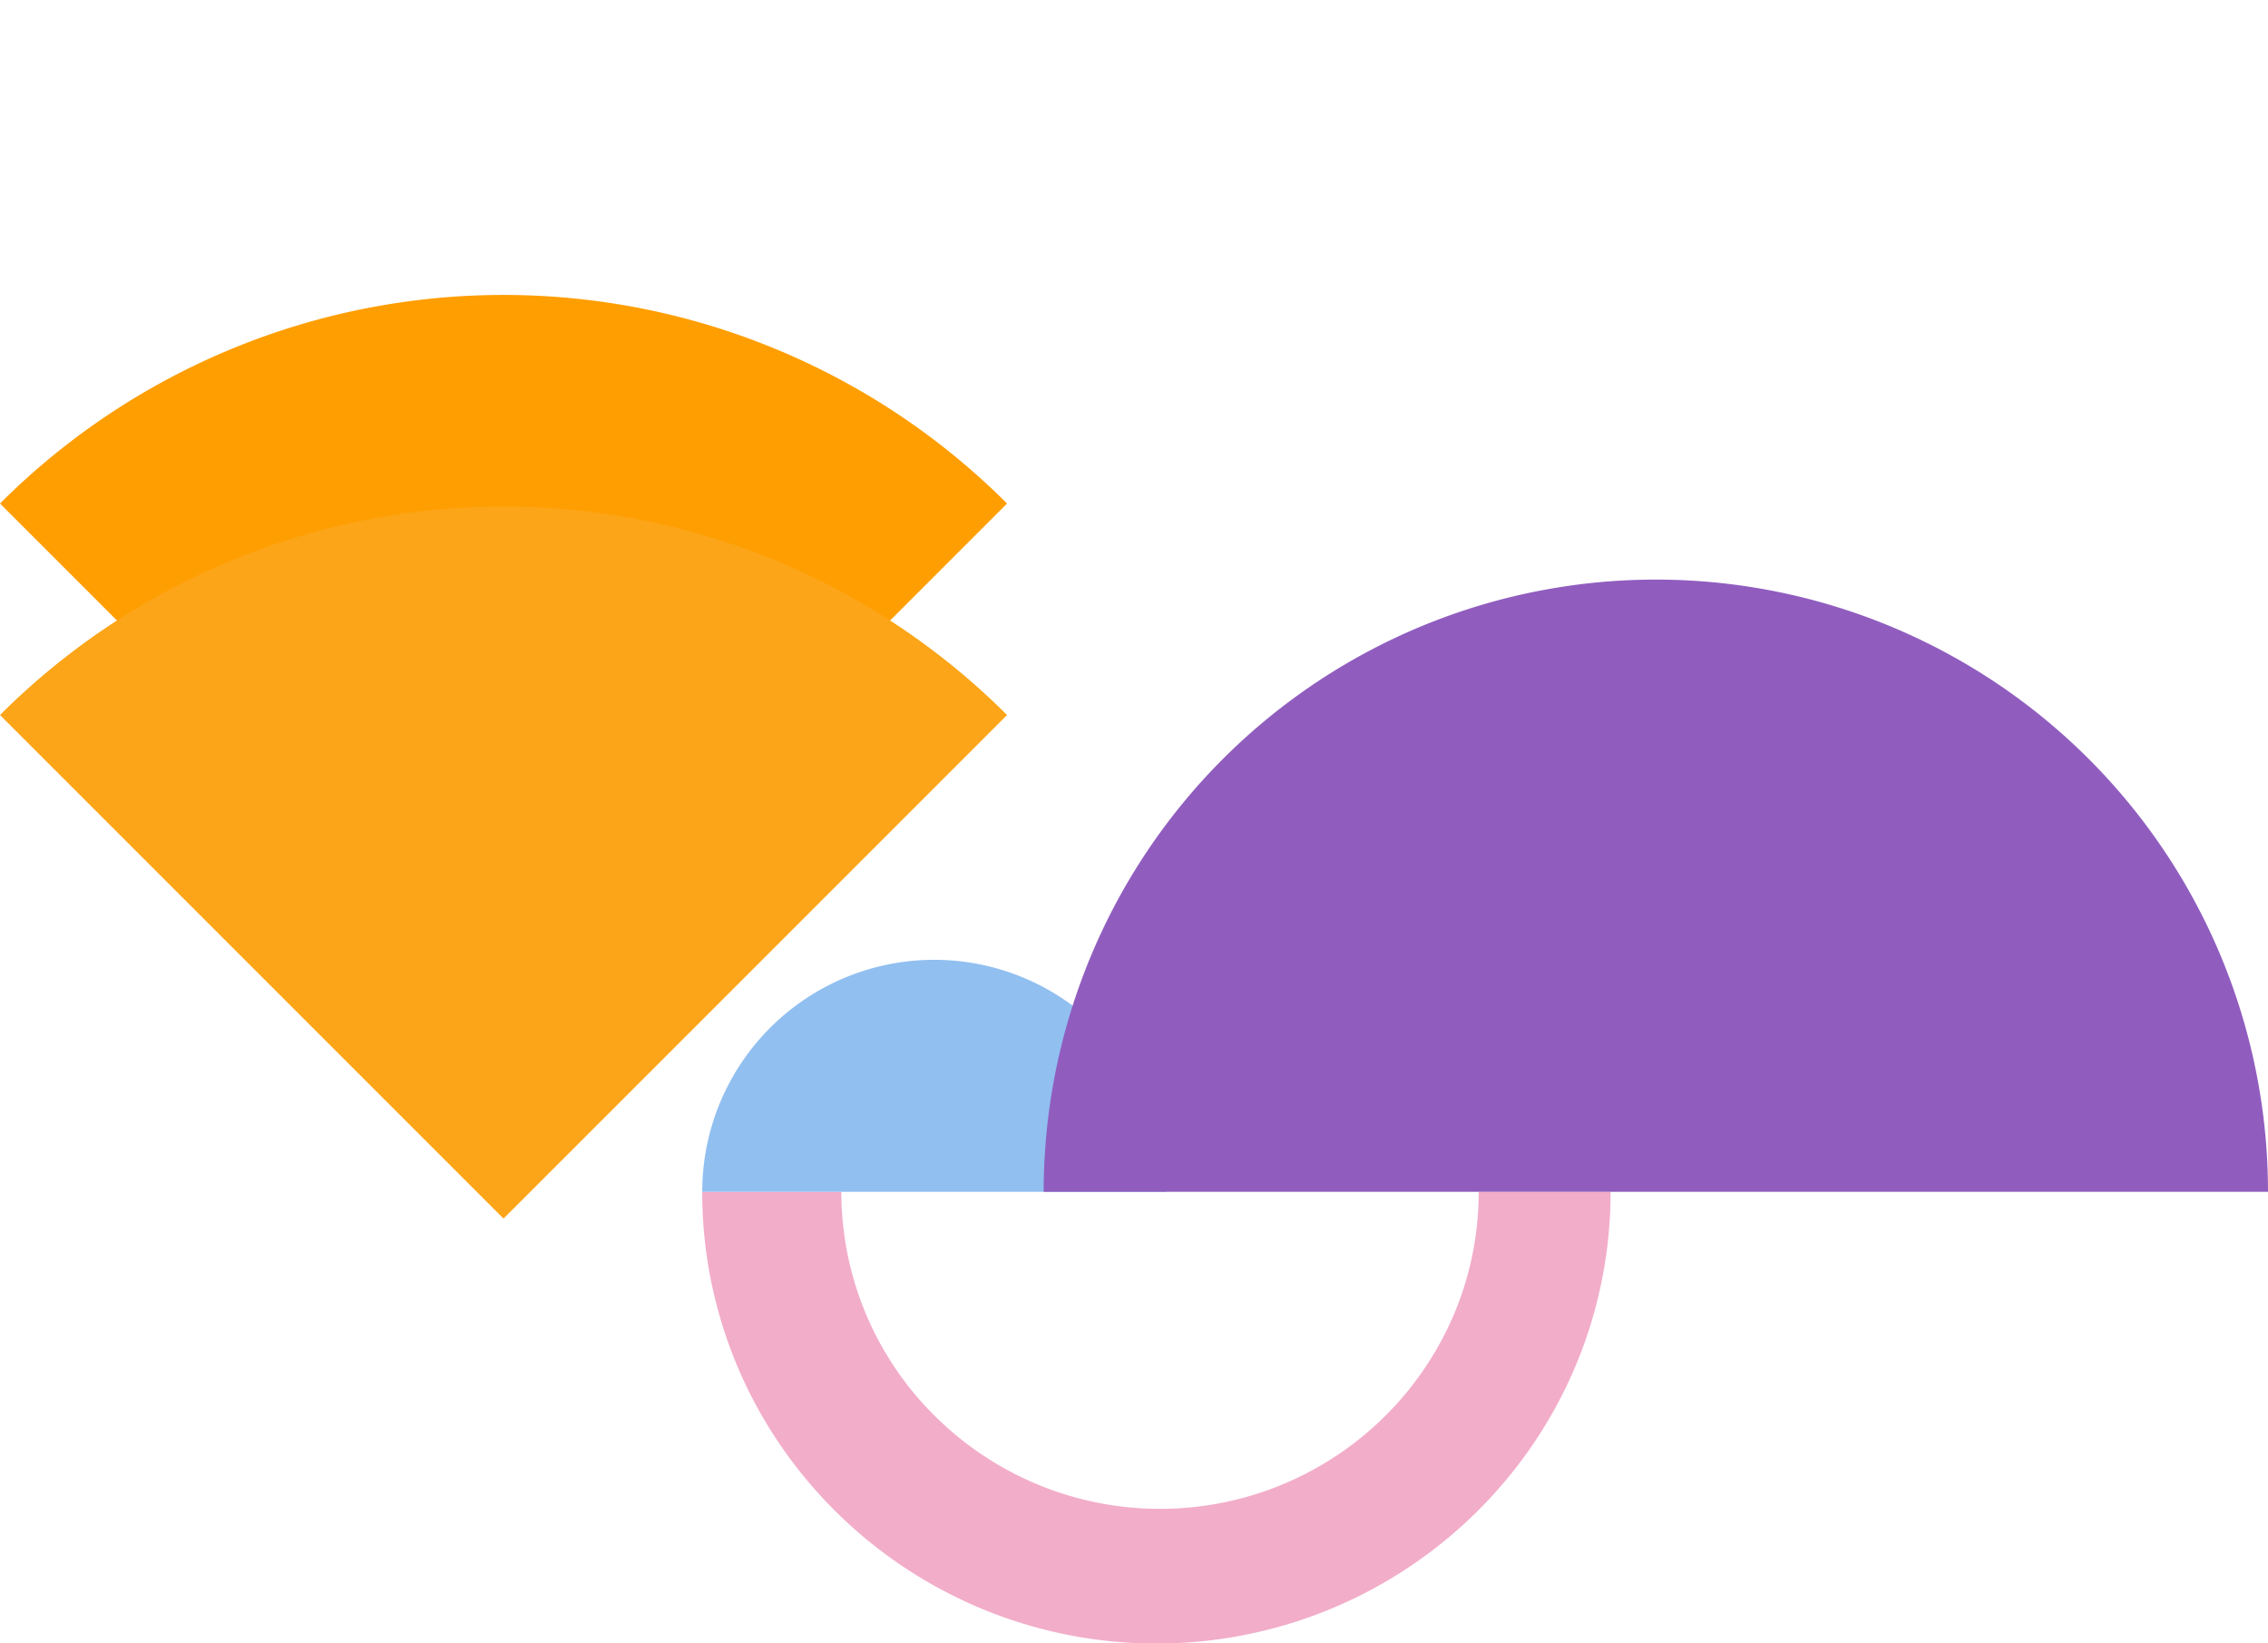
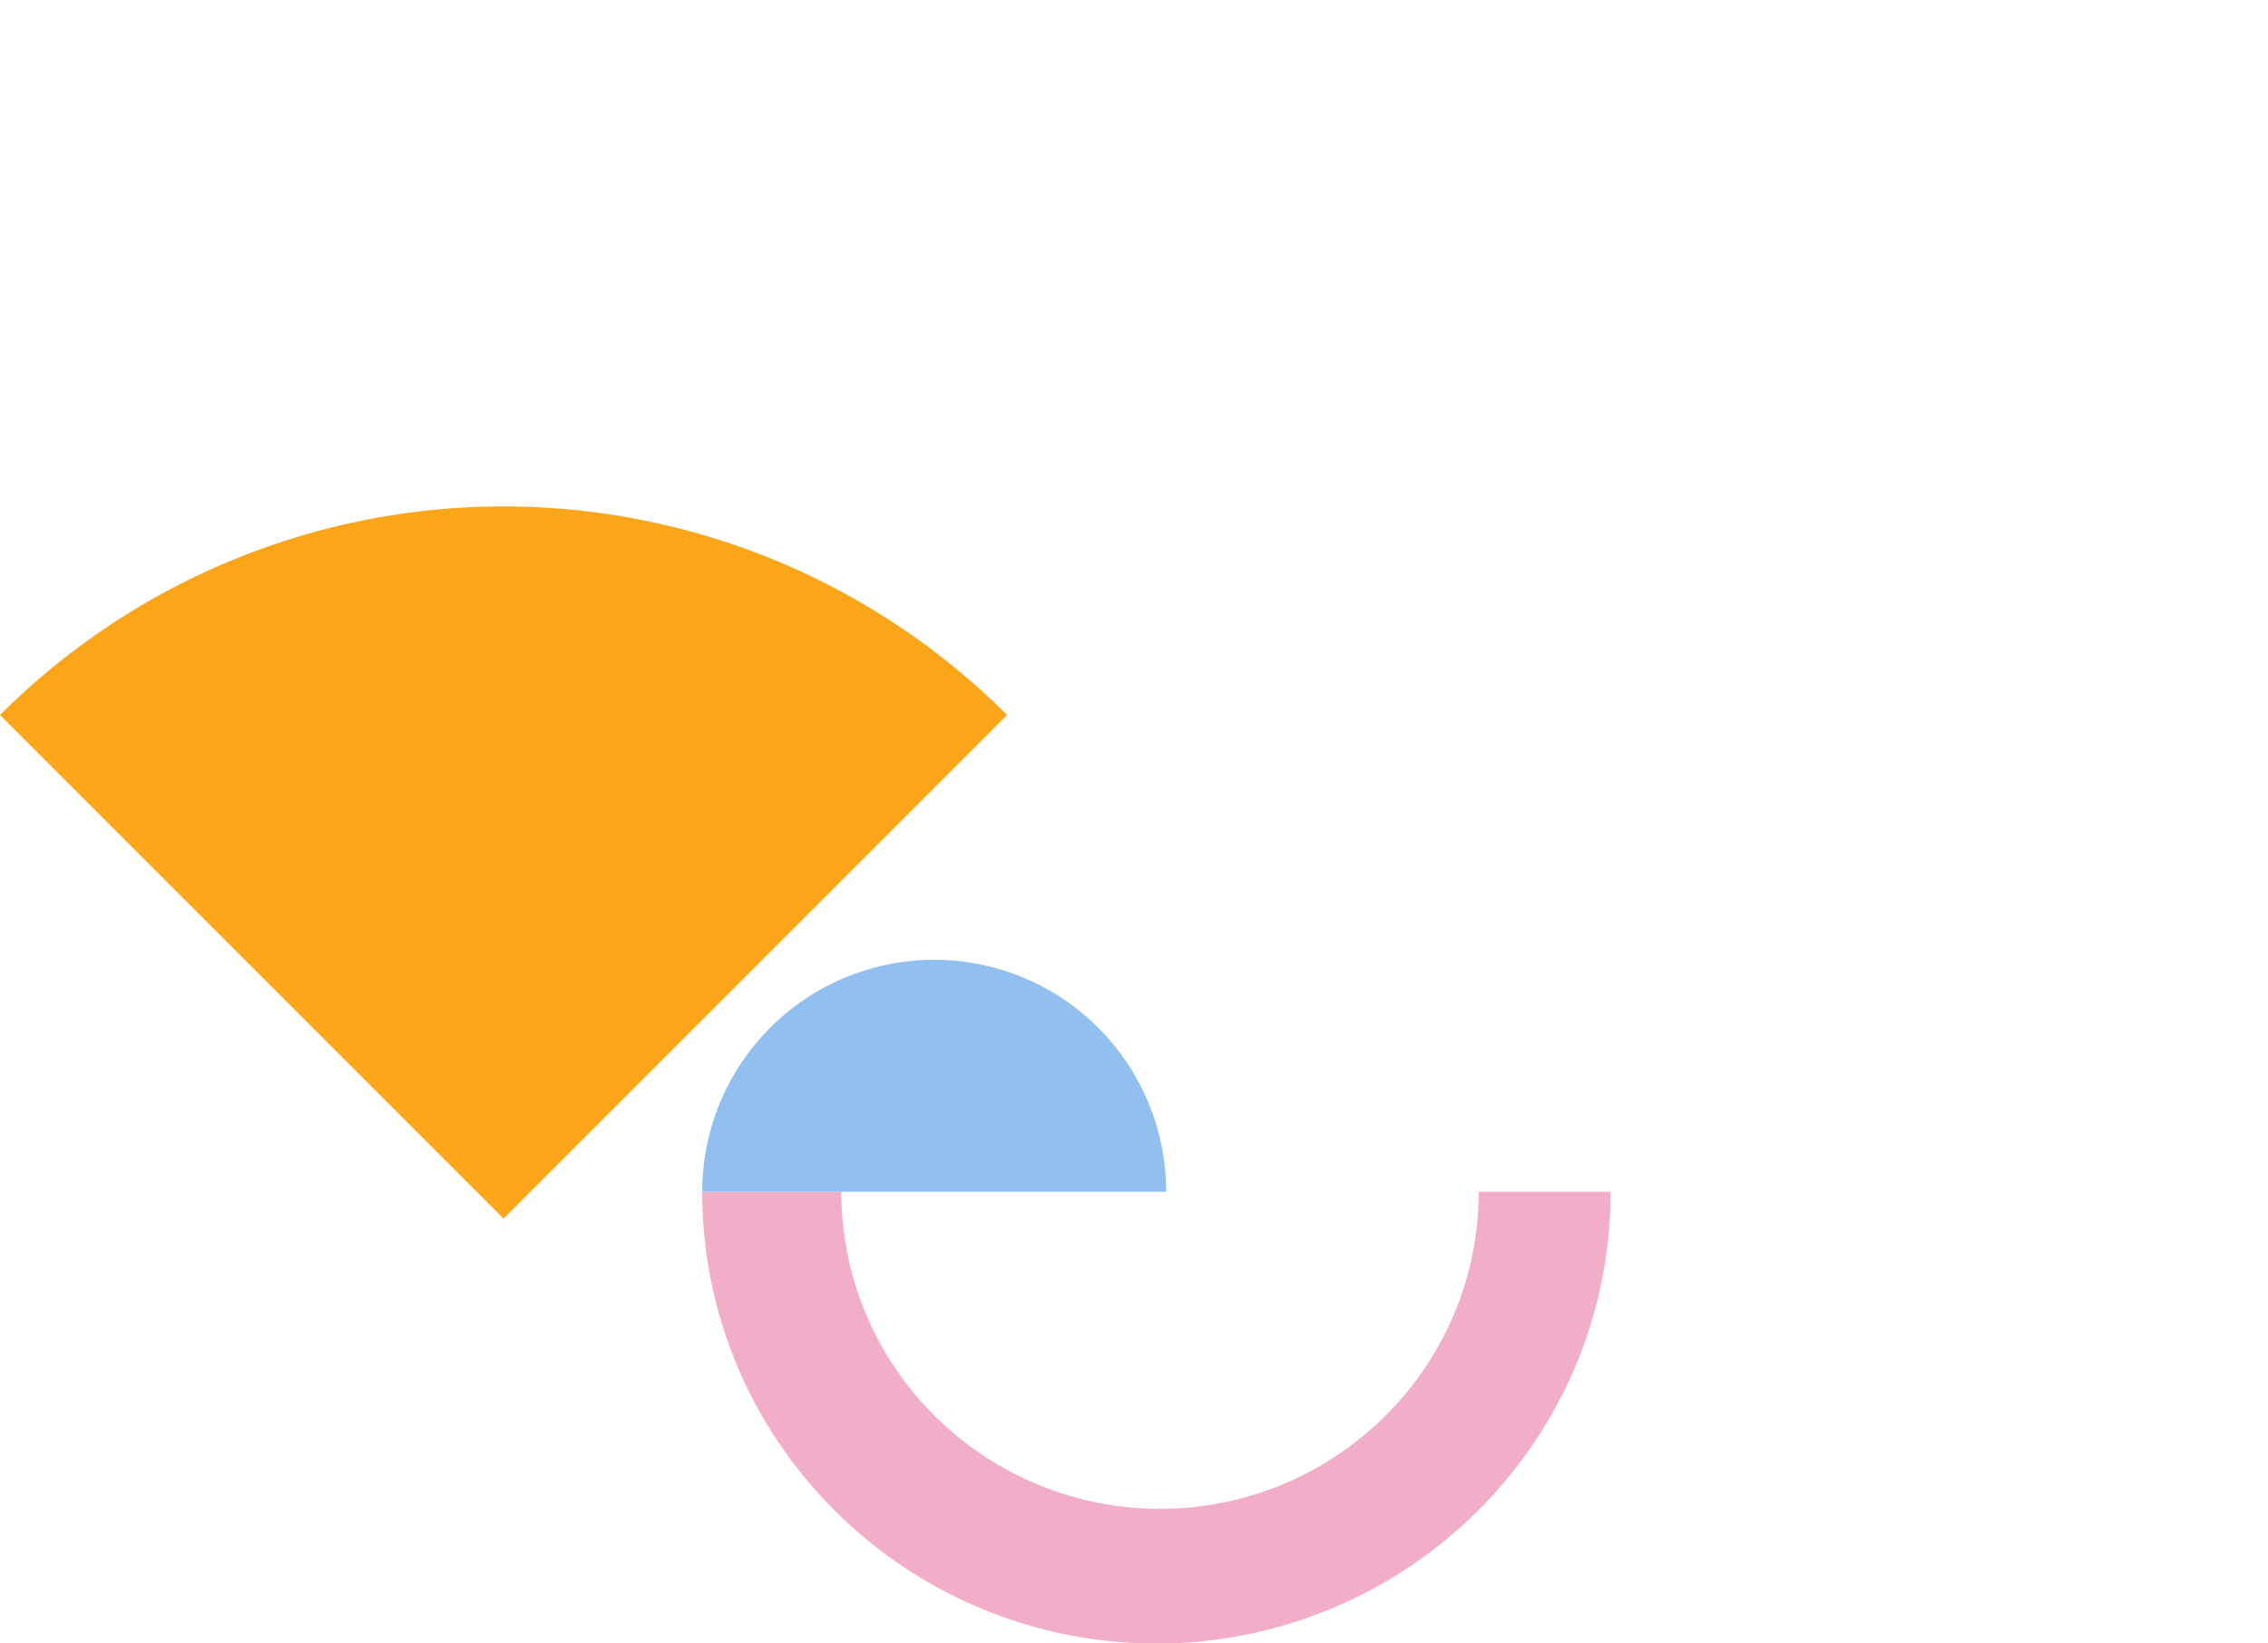
<svg xmlns="http://www.w3.org/2000/svg" width="335.692" height="243.22" viewBox="0 0 335.692 243.22">
  <defs>
    <clipPath id="clip-path">
      <rect id="Rectangle_693" data-name="Rectangle 693" width="68.664" height="34.332" fill="#91bff0" />
    </clipPath>
    <clipPath id="clip-path-2">
-       <rect id="Rectangle_693-2" data-name="Rectangle 693" width="181.215" height="90.608" fill="#905dbf" />
-     </clipPath>
+       </clipPath>
    <clipPath id="clip-path-3">
-       <rect id="Rectangle_700" data-name="Rectangle 700" width="105.396" height="105.396" fill="#ff9e00" />
-     </clipPath>
+       </clipPath>
    <clipPath id="clip-path-6">
      <rect id="Rectangle_700-2" data-name="Rectangle 700" width="105.396" height="105.396" fill="#fca518" />
    </clipPath>
  </defs>
  <g id="Group_8862" data-name="Group 8862" transform="translate(-1638.278 -183)">
    <g id="Group_8860" data-name="Group 8860" transform="translate(1742.218 426.22) rotate(-90)">
      <g id="Group_8859" data-name="Group 8859" transform="translate(0 0)">
        <path id="Exclusion_10" data-name="Exclusion 10" d="M19.524,66.824H0A66.256,66.256,0,0,1,11.481,29.462a67.414,67.414,0,0,1,111.484,0,66.255,66.255,0,0,1,11.481,37.361H113.854A46.6,46.6,0,0,0,100.039,33.67a47.27,47.27,0,0,0-76.809,14.9,46.352,46.352,0,0,0-3.707,18.25Z" transform="translate(0 134.445) rotate(-90)" fill="#f2adc9" />
        <g id="Group_8841" data-name="Group 8841" transform="translate(66.829 68.664) rotate(-90)" style="mix-blend-mode: multiply;isolation: isolate">
          <g id="Group_898" data-name="Group 898" transform="translate(0 0)">
            <g id="Group_897" data-name="Group 897" clip-path="url(#clip-path)">
              <path id="Path_4427" data-name="Path 4427" d="M34.332,34.332A34.332,34.332,0,0,0,68.664,0H0A34.332,34.332,0,0,0,34.332,34.332" transform="translate(0 0)" fill="#91bff0" />
            </g>
          </g>
        </g>
        <g id="Group_8843" data-name="Group 8843" transform="translate(66.829 231.752) rotate(-90)" style="mix-blend-mode: multiply;isolation: isolate">
          <g id="Group_898-2" data-name="Group 898" transform="translate(0 0)">
            <g id="Group_897-2" data-name="Group 897" clip-path="url(#clip-path-2)">
-               <path id="Path_4427-2" data-name="Path 4427" d="M90.607,90.608A90.609,90.609,0,0,0,181.215,0H0A90.609,90.609,0,0,0,90.607,90.608" transform="translate(0 0)" fill="#905dbf" />
-             </g>
+               </g>
          </g>
        </g>
      </g>
    </g>
    <g id="Group_8861" data-name="Group 8861" transform="translate(1610.969 183)">
      <g id="Group_8838" data-name="Group 8838" transform="translate(101.836 149.053) rotate(-135)" style="mix-blend-mode: multiply;isolation: isolate">
        <g id="Group_920" data-name="Group 920" clip-path="url(#clip-path-3)">
          <g id="Group_919" data-name="Group 919" transform="translate(0 0)">
            <g id="Group_918" data-name="Group 918" clip-path="url(#clip-path-3)">
              <g id="Group_917" data-name="Group 917" transform="translate(0 0)" style="mix-blend-mode: multiply;isolation: isolate">
                <g id="Group_916" data-name="Group 916">
                  <g id="Group_915" data-name="Group 915" clip-path="url(#clip-path-3)">
-                     <path id="Path_4429" data-name="Path 4429" d="M105.4,0H0V105.4A105.4,105.4,0,0,0,105.4,0" fill="#ff9e00" />
-                   </g>
+                     </g>
                </g>
              </g>
            </g>
          </g>
        </g>
      </g>
      <g id="Group_8839" data-name="Group 8839" transform="translate(101.836 180.357) rotate(-135)" style="mix-blend-mode: multiply;isolation: isolate">
        <g id="Group_920-2" data-name="Group 920" clip-path="url(#clip-path-6)">
          <g id="Group_919-2" data-name="Group 919" transform="translate(0 0)">
            <g id="Group_918-2" data-name="Group 918" clip-path="url(#clip-path-6)">
              <g id="Group_917-2" data-name="Group 917" transform="translate(0 0)" style="mix-blend-mode: multiply;isolation: isolate">
                <g id="Group_916-2" data-name="Group 916">
                  <g id="Group_915-2" data-name="Group 915" clip-path="url(#clip-path-6)">
                    <path id="Path_4429-2" data-name="Path 4429" d="M105.4,0H0V105.4A105.4,105.4,0,0,0,105.4,0" fill="#fca518" />
                  </g>
                </g>
              </g>
            </g>
          </g>
        </g>
      </g>
    </g>
  </g>
</svg>